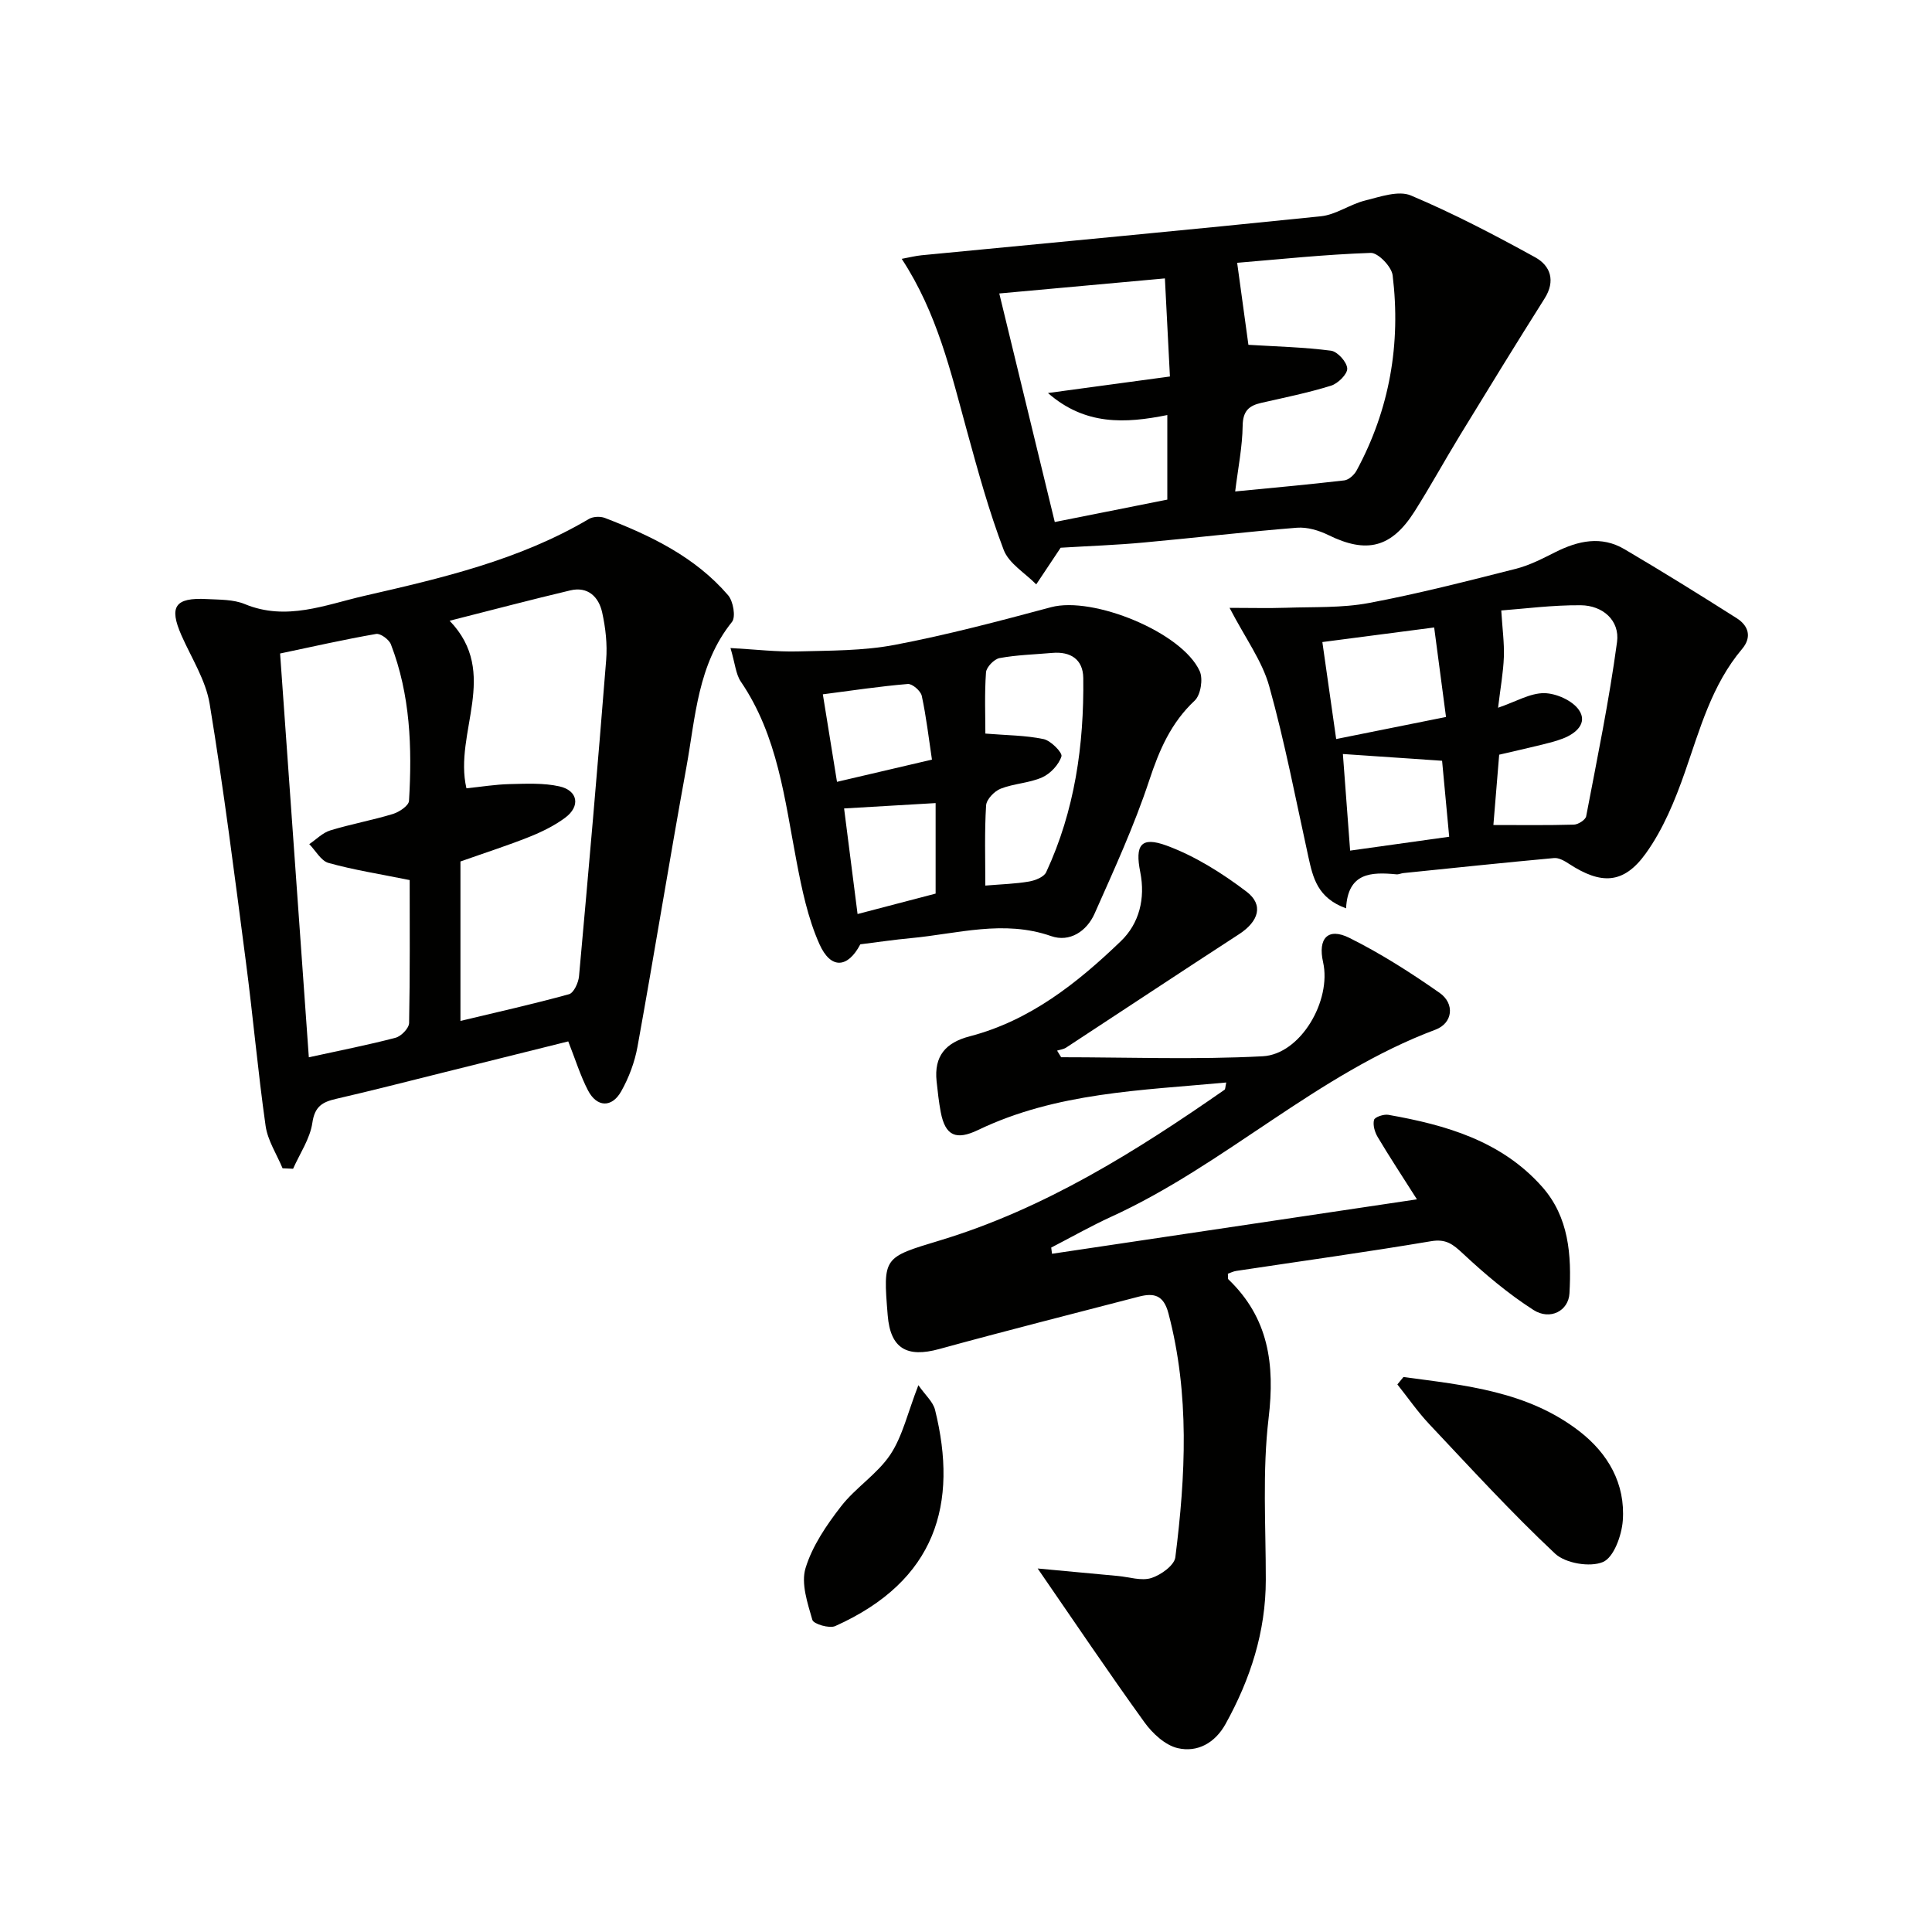
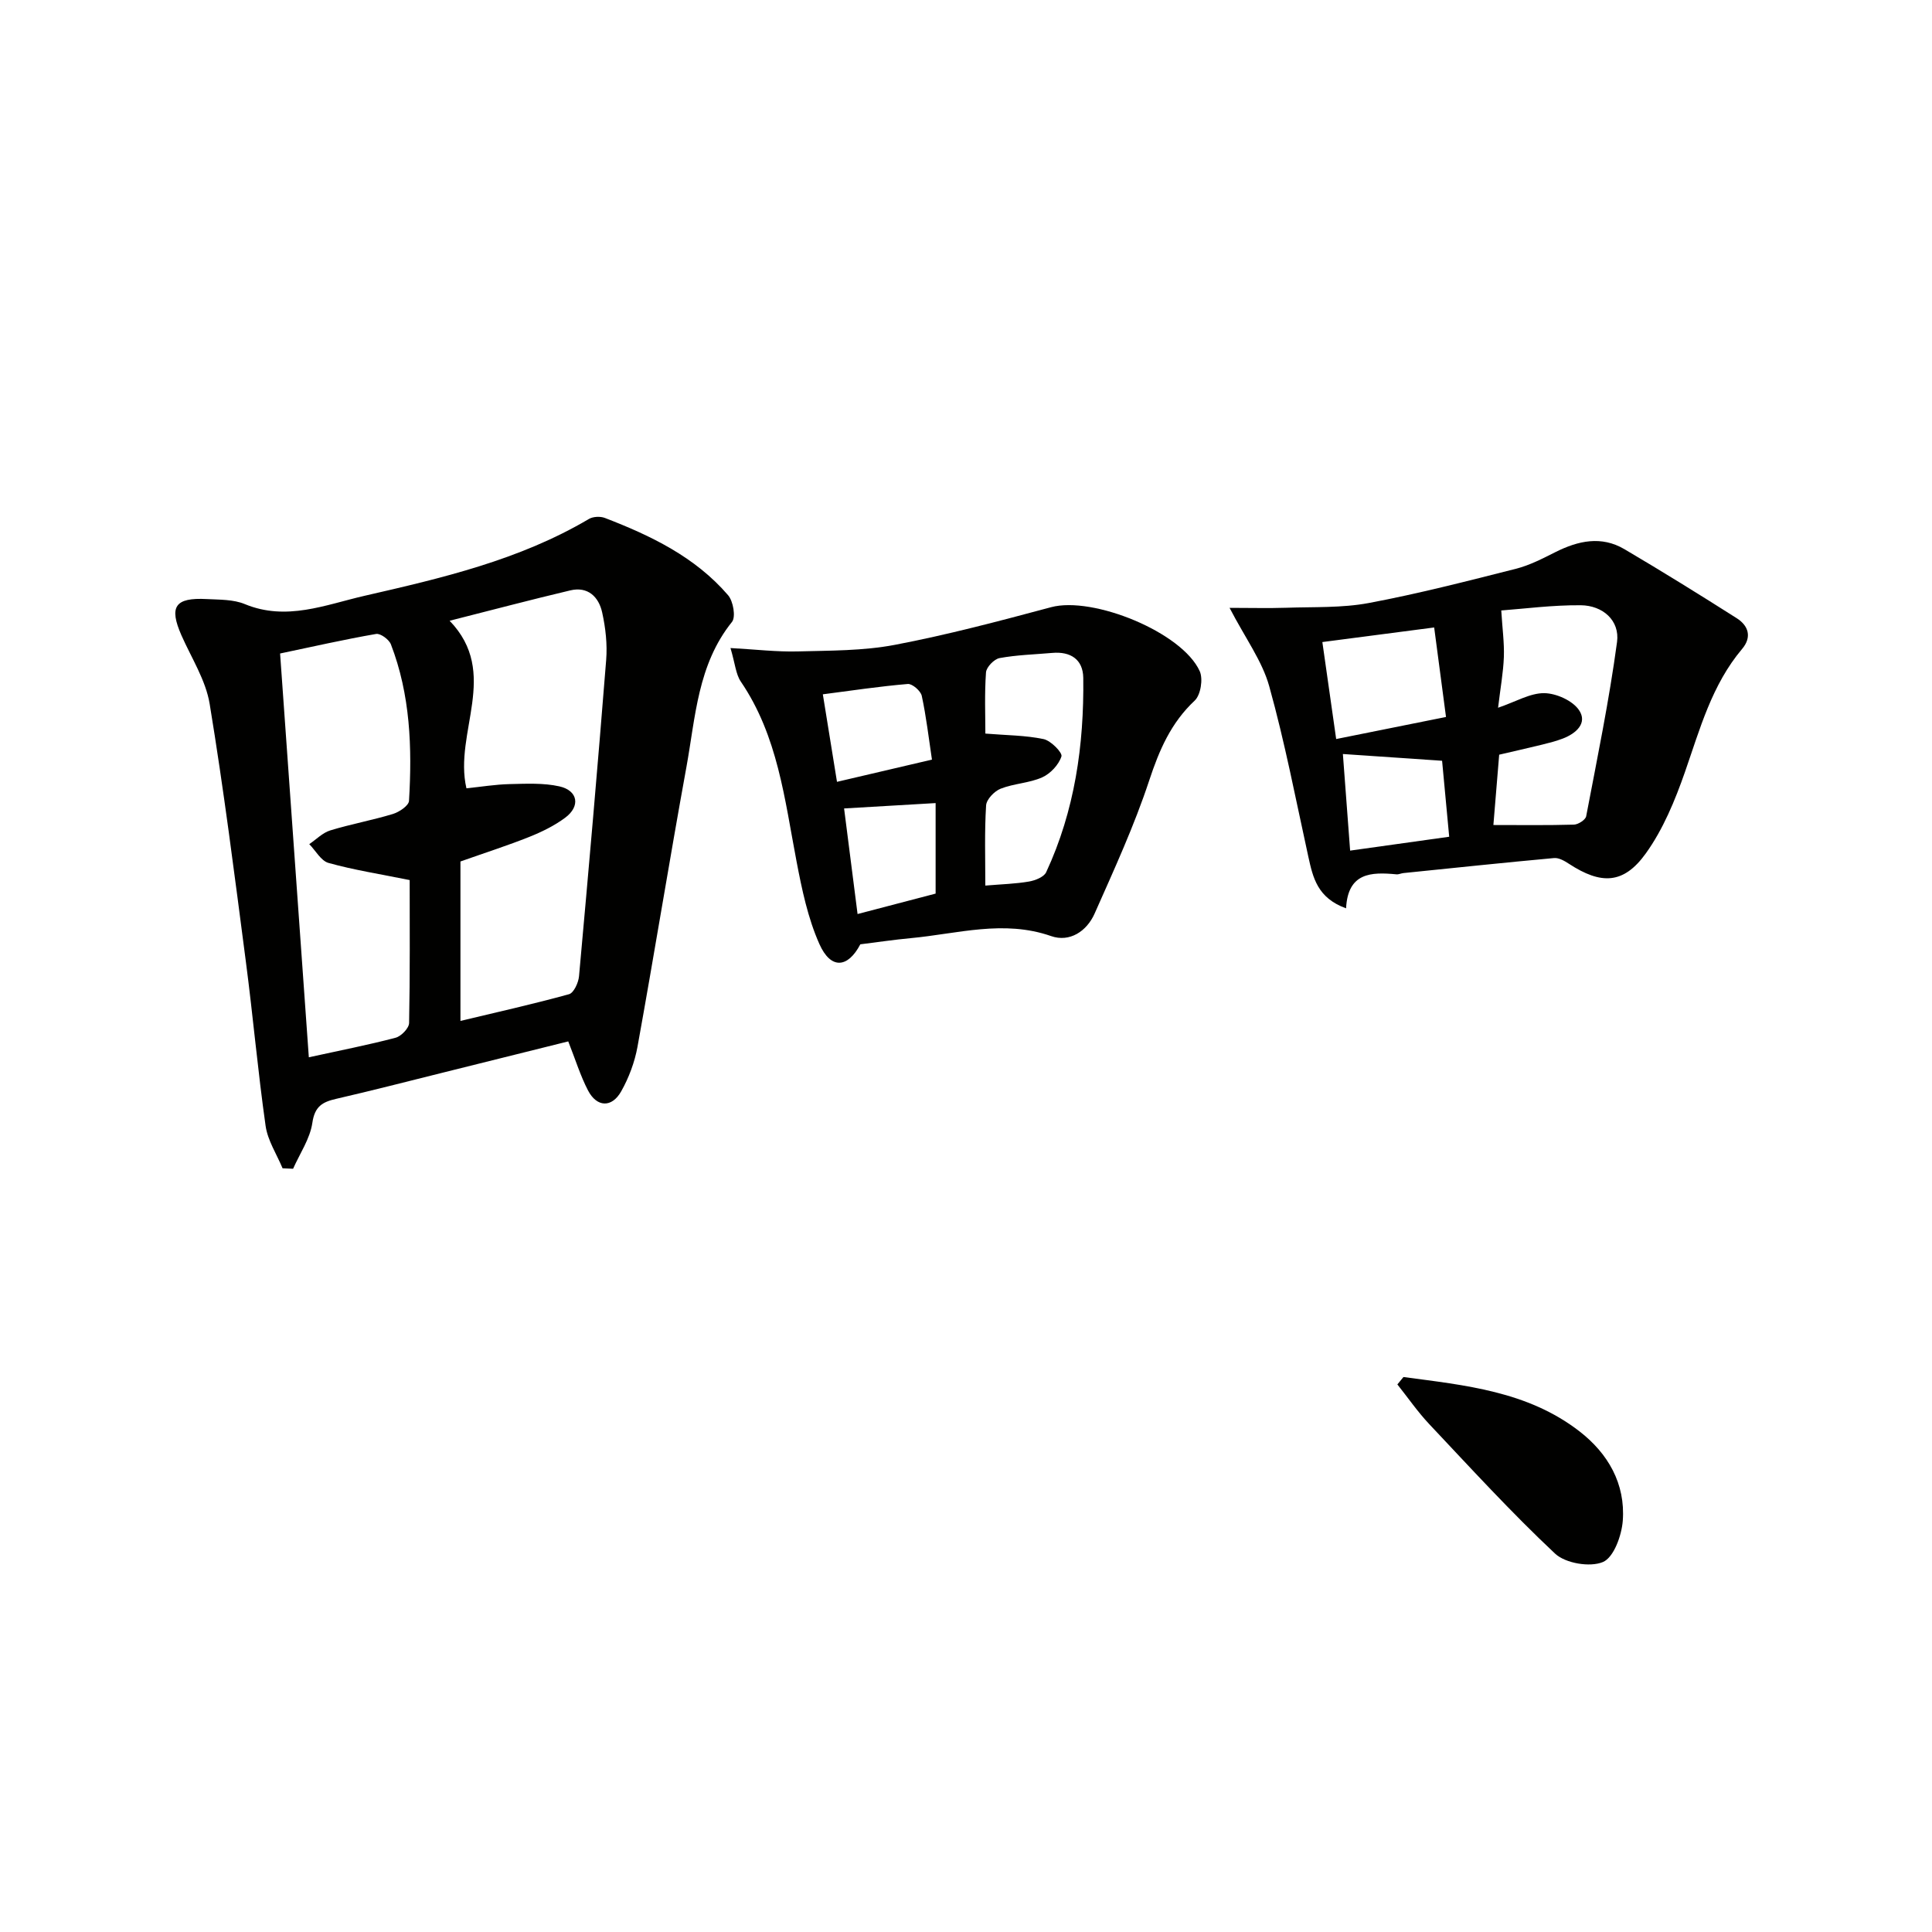
<svg xmlns="http://www.w3.org/2000/svg" enable-background="new 0 0 400 400" viewBox="0 0 400 400">
-   <path d="m293.36 248.31c-3.21-5.05-5.76-8.92-8.13-12.91-.6-1.01-1.03-2.48-.75-3.54.16-.59 2-1.21 2.95-1.05 11.93 2.1 23.41 5.4 31.83 14.88 5.59 6.29 6.12 14.19 5.68 22.09-.2 3.63-4.01 5.64-7.46 3.43-5.21-3.34-10.03-7.41-14.57-11.65-2.08-1.94-3.5-3.11-6.63-2.58-13.41 2.26-26.88 4.12-40.33 6.15-.61.09-1.18.39-1.73.58.05.57-.05 1.01.11 1.17 8.33 7.99 9.65 17.57 8.32 28.74-1.31 11.02-.57 22.29-.58 33.44 0 10.76-3.18 20.57-8.33 29.87-2.19 3.95-5.84 5.95-9.92 5-2.6-.61-5.23-3.06-6.89-5.37-7.46-10.34-14.58-20.93-22.09-31.82 5.1.48 10.86 1.02 16.63 1.55 2.31.21 4.83 1.07 6.88.43 1.98-.62 4.77-2.62 4.99-4.29 2.13-16.88 2.99-33.77-1.43-50.53-1-3.8-3.01-4.26-6.15-3.44-13.77 3.59-27.57 7.07-41.29 10.84-6.74 1.86-10.12-.13-10.68-6.97-.99-12.18-.93-11.95 10.93-15.55 21.59-6.55 40.46-18.39 58.8-31.15.19-.13.16-.6.36-1.51-17.59 1.64-35.15 2.05-51.37 9.83-4.56 2.19-6.8 1.23-7.74-3.7-.4-2.11-.63-4.25-.86-6.39-.54-5.17 1.82-7.99 6.86-9.3 12.48-3.25 22.29-11.04 31.31-19.72 3.77-3.63 5.09-8.79 4-14.27-1.13-5.64.15-7.45 5.45-5.5 5.9 2.17 11.49 5.7 16.53 9.52 3.65 2.76 2.52 6.19-1.52 8.82-11.97 7.77-23.86 15.66-35.8 23.48-.53.35-1.25.43-1.88.63.28.46.56.91.84 1.37 13.91 0 27.85.53 41.72-.2 7.87-.41 14.3-11.55 12.51-19.49-1.11-4.92 1-7.23 5.43-5.03 6.51 3.24 12.71 7.2 18.68 11.38 3.21 2.24 2.76 6.28-.84 7.63-24.55 9.2-43.54 27.97-67.16 38.75-4.22 1.93-8.27 4.24-12.4 6.37.06.43.12.86.17 1.28 24.89-3.72 49.71-7.42 75.55-11.27z" fill="#010100" />
  <path d="m58.5 241.88c-1.21-2.92-3.08-5.75-3.51-8.78-1.61-11.34-2.61-22.76-4.1-34.11-2.32-17.77-4.57-35.57-7.48-53.25-.81-4.92-3.77-9.5-5.84-14.19-2.62-5.95-1.36-7.87 5.24-7.52 2.65.14 5.51.06 7.87 1.04 8.62 3.57 16.7.14 24.77-1.71 16.02-3.67 32.07-7.4 46.47-15.91.86-.51 2.35-.58 3.3-.22 9.54 3.67 18.71 8.08 25.52 16 1.07 1.24 1.63 4.5.81 5.53-7.12 8.85-7.55 19.71-9.44 30.08-3.51 19.26-6.63 38.59-10.12 57.86-.58 3.2-1.79 6.44-3.39 9.27-1.94 3.43-5.04 3.29-6.86-.21-1.58-3.04-2.6-6.38-4.09-10.15-8.56 2.13-17.2 4.29-25.85 6.44-7.4 1.84-14.79 3.75-22.23 5.46-2.82.65-4.41 1.56-4.9 4.96-.48 3.29-2.59 6.35-3.99 9.51-.7-.03-1.44-.06-2.18-.1zm38.07-78.67c3.04-.31 5.97-.8 8.92-.87 3.45-.08 7.02-.27 10.33.47 3.86.87 4.39 4.13 1.18 6.5-2.24 1.66-4.84 2.93-7.44 3.97-4.41 1.76-8.94 3.21-14.23 5.08v33.01c7.44-1.78 15.01-3.47 22.48-5.53.98-.27 1.95-2.38 2.07-3.72 1.98-21.82 3.89-43.64 5.62-65.47.26-3.25-.12-6.66-.83-9.86-.71-3.21-2.95-5.42-6.58-4.56-8.12 1.92-16.2 4.06-25 6.29 10.49 10.89.8 23.1 3.48 34.69zm-11.75 19c-6.27-1.27-11.62-2.1-16.81-3.55-1.56-.44-2.66-2.55-3.98-3.89 1.44-.97 2.75-2.35 4.34-2.84 4.27-1.31 8.69-2.1 12.96-3.4 1.32-.4 3.29-1.72 3.35-2.72.66-11 .28-21.96-3.75-32.41-.39-1-2.16-2.3-3.05-2.15-6.62 1.15-13.19 2.64-19.89 4.05 2.01 28.29 3.97 55.82 5.95 83.6 6.66-1.46 12.37-2.57 17.97-4.05 1.16-.31 2.76-1.97 2.79-3.04.2-10.1.12-20.23.12-29.6z" fill="#010100" />
-   <path d="m219.6 113.4c.29-.41.09-.14-.09.13-1.66 2.49-3.31 4.98-4.97 7.46-2.31-2.36-5.67-4.32-6.74-7.15-3.05-8.01-5.33-16.33-7.6-24.61-3.33-12.13-6.15-24.42-13.51-35.64 1.68-.31 2.88-.62 4.11-.74 27.56-2.67 55.13-5.23 82.66-8.07 3.14-.32 6.04-2.49 9.19-3.27 3.1-.77 6.89-2.12 9.46-1.04 8.81 3.72 17.34 8.18 25.73 12.8 3.16 1.74 4.27 4.86 1.95 8.53-5.92 9.37-11.71 18.82-17.49 28.28-3.21 5.25-6.16 10.65-9.45 15.84-4.78 7.52-9.93 8.74-17.8 4.87-1.97-.97-4.4-1.7-6.54-1.53-10.58.84-21.12 2.1-31.69 3.06-5.54.52-11.12.71-17.22 1.08zm-1.22-5.32c8.24-1.64 15.68-3.12 23.3-4.64 0-5.75 0-11.34 0-17.51-8.73 1.76-17.03 2.17-24.71-4.56 8.9-1.21 16.85-2.28 25.25-3.42-.38-7.51-.72-14.07-1.04-20.31-11.87 1.08-22.87 2.08-34.29 3.12 3.77 15.49 7.58 31.21 11.49 47.32zm37.35-6.33c7.46-.73 15.04-1.41 22.59-2.29.92-.11 2.04-1.12 2.53-2.01 6.86-12.67 9.21-26.26 7.48-40.46-.22-1.78-3.01-4.68-4.53-4.63-9.53.32-19.03 1.34-27.66 2.05.95 6.91 1.73 12.62 2.33 16.98 5.89.36 11.54.49 17.11 1.22 1.34.18 3.28 2.34 3.35 3.68.06 1.16-1.91 3.11-3.35 3.56-4.73 1.47-9.61 2.46-14.45 3.56-2.57.58-3.8 1.7-3.85 4.71-.06 4.42-.96 8.83-1.55 13.63z" fill="#010100" />
  <path d="m278.69 188.06c-5.95-2.15-6.86-6.38-7.81-10.67-2.59-11.8-4.86-23.69-8.1-35.31-1.46-5.24-4.93-9.91-8.21-16.23 4.36 0 8.05.1 11.73-.02 5.7-.2 11.52.06 17.08-.98 10.24-1.92 20.36-4.53 30.47-7.09 2.85-.72 5.55-2.13 8.2-3.46 4.71-2.36 9.5-3.41 14.27-.6 7.84 4.62 15.58 9.42 23.26 14.3 2.42 1.54 3.18 3.9 1.1 6.36-6.27 7.43-8.72 16.56-11.83 25.48-2.05 5.87-4.52 11.87-8.11 16.86-4.6 6.4-9.27 6.47-15.89 2.15-.91-.6-2.1-1.29-3.09-1.2-10.4.95-20.79 2.05-31.19 3.11-.49.05-.99.31-1.47.26-5.22-.5-10.04-.37-10.41 7.04zm30.5-17.25c5.76 0 11.22.08 16.68-.08.89-.03 2.39-.99 2.53-1.73 2.29-12 4.76-23.98 6.39-36.08.6-4.46-2.96-7.57-7.51-7.61-5.86-.05-11.73.73-16.46 1.08.23 3.75.64 6.69.54 9.61-.12 3.22-.71 6.42-1.2 10.53 3.7-1.26 6.64-3.05 9.56-3.02 2.48.03 5.85 1.53 7.19 3.5 1.84 2.69-.6 4.86-3.37 5.91-1.37.52-2.81.89-4.23 1.24-3.11.76-6.23 1.46-8.92 2.09-.44 5.25-.8 9.66-1.2 14.56zm-35.41-37.88c.96 6.73 1.89 13.32 2.86 20.08 7.74-1.55 14.82-2.98 22.74-4.57-.82-6.24-1.63-12.33-2.45-18.53-8.25 1.08-15.42 2.01-23.15 3.02zm4.25 23.18c.52 6.95 1 13.32 1.5 20 7.04-.99 13.65-1.91 20.51-2.87-.5-5.33-.97-10.39-1.47-15.73-6.65-.46-13.21-.9-20.54-1.4z" fill="#010100" />
  <path d="m178.12 195.51c-2.57 4.9-6.09 5.28-8.47-.05-2.39-5.36-3.63-11.33-4.74-17.15-2.46-12.84-3.87-25.94-11.53-37.19-1.04-1.53-1.17-3.67-2.14-6.95 5.24.29 9.57.81 13.89.7 6.72-.18 13.57-.11 20.13-1.36 10.89-2.07 21.65-4.93 32.37-7.8 8.63-2.31 27.11 5.17 30.76 13.25.73 1.61.2 4.93-1.04 6.09-4.92 4.61-7.33 10.22-9.41 16.51-3.11 9.42-7.29 18.51-11.32 27.6-1.62 3.65-5.16 5.99-8.99 4.65-9.84-3.44-19.39-.48-29.04.42-3.47.32-6.9.84-10.47 1.28zm25.88-12.16c3.46-.29 6.29-.36 9.05-.84 1.28-.22 3.08-.93 3.55-1.93 5.92-12.74 7.85-26.32 7.68-40.22-.05-3.84-2.63-5.52-6.44-5.18-3.64.32-7.31.41-10.89 1.07-1.13.21-2.74 1.88-2.81 2.97-.32 4.45-.13 8.94-.13 12.66 4.35.36 8.29.35 12.05 1.14 1.51.32 3.95 2.81 3.7 3.59-.56 1.73-2.29 3.58-4 4.34-2.68 1.19-5.84 1.26-8.58 2.34-1.31.51-2.95 2.22-3.02 3.47-.34 5.46-.16 10.95-.16 16.59zm-10.29-17.08c-6.54.38-12.54.74-18.95 1.11.92 7.23 1.85 14.5 2.79 21.86 5.8-1.52 10.89-2.85 16.16-4.23 0-6.17 0-12.25 0-18.74zm-.76-9c-.68-4.52-1.18-8.91-2.11-13.21-.22-1.02-1.96-2.52-2.88-2.45-5.85.49-11.66 1.37-17.6 2.14.97 6.04 1.94 12.03 2.93 18.12 6.54-1.54 12.5-2.93 19.66-4.6z" fill="#010100" />
  <path d="m290.57 285.1c12.74 1.7 25.66 2.92 36.4 11.21 5.97 4.61 9.57 10.88 9.01 18.53-.23 3.07-1.87 7.62-4.11 8.56-2.68 1.13-7.76.27-9.91-1.74-9.08-8.52-17.5-17.74-26.05-26.81-2.4-2.55-4.41-5.47-6.6-8.22.42-.51.84-1.02 1.26-1.53z" fill="#010100" />
-   <path d="m190.14 286.79c1.45 2.08 3.04 3.44 3.45 5.1 4.81 19.38.29 35.37-20.66 44.77-1.22.55-4.49-.42-4.74-1.28-1-3.48-2.38-7.55-1.41-10.72 1.4-4.59 4.33-8.89 7.33-12.76 3.01-3.9 7.53-6.7 10.23-10.75 2.54-3.84 3.59-8.68 5.8-14.36z" fill="#010100" />
</svg>